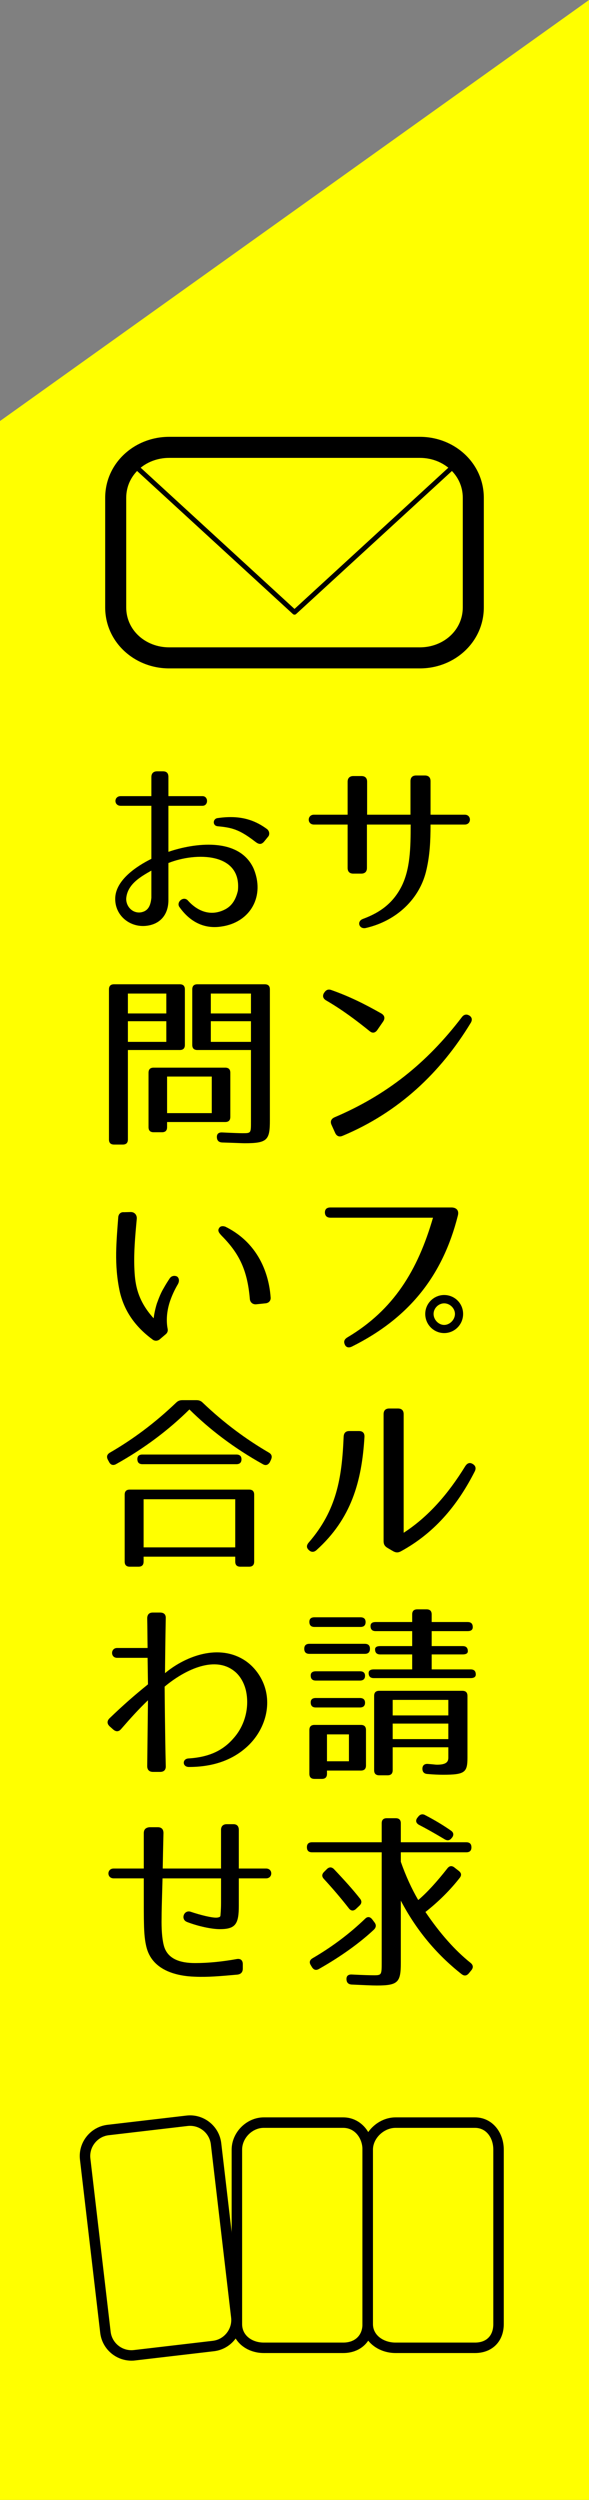
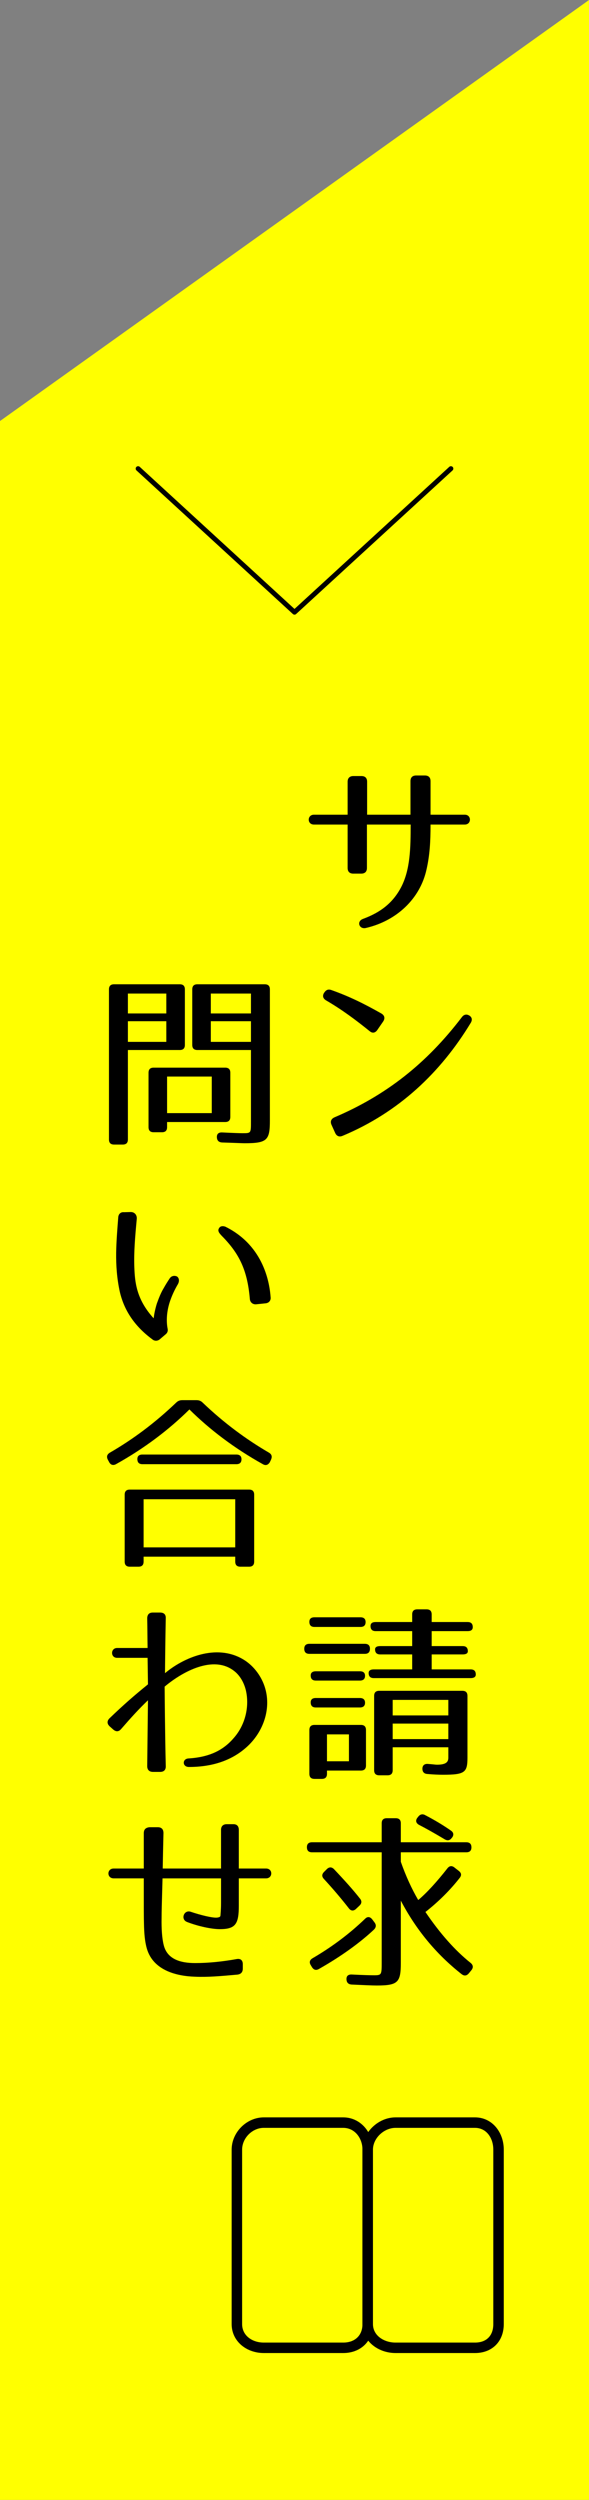
<svg xmlns="http://www.w3.org/2000/svg" viewBox="242.605 0 243.29 1031.809">
  <rect x="242.605" y="0" width="243.29" height="1031.809" fill="#808080" stroke="none" />
  <polygon fill="#FFFF00" points="485.895,1031.809 242.605,1031.809 242.605,173.778 485.895,0 " />
  <g enable-background="new    ">
-     <path d="M312.168,332.583v19.003c10.479-3.597,29.013-6.256,35.112,6.726c4.927,11.417-1.173,22.365-13.139,24.086   c-6.256,1.017-12.513-1.095-17.438-8.055c-1.407-2.033,1.721-4.692,3.52-2.659c3.91,4.379,9.385,6.726,15.327,3.676   c3.05-1.564,4.536-4.379,5.318-7.742c1.642-15.796-17.361-15.953-28.7-11.417v15.328c0,5.63-3.05,9.775-8.837,10.557   c-6.803,0.938-13.138-3.988-13.138-11.026c-0.078-7.664,8.758-13.529,14.937-16.579v-21.896h-12.669c-2.893,0-2.893-3.988,0-3.988   h12.669v-7.898c0-1.486,0.86-2.346,2.346-2.346h2.426c1.562,0,2.268,0.782,2.268,2.346v7.898h14.076c2.502,0,2.502,3.988,0,3.988   h-14.077V332.583z M294.729,370.979c0,3.441,2.894,6.178,6.256,5.552c3.05-0.625,3.832-3.05,4.145-5.943v-11.261   C300.907,361.751,295.12,364.879,294.729,370.979z M347.984,347.362c-6.491-5.005-9.541-5.787-15.484-6.334   c-2.189-0.234-2.033-3.05-0.078-3.363c8.604-1.251,14.78,0.313,20.489,4.536c0.858,0.704,1.173,1.877,0.625,2.894l-1.72,2.111   C350.564,348.771,349.47,348.536,347.984,347.362z" />
    <path d="M316.86,433.383h-21.428v36.911c0,1.407-0.704,2.11-2.111,2.11h-3.597c-1.408,0-2.111-0.703-2.111-2.11v-61.937   c0-1.407,0.704-2.111,2.111-2.111h27.136c1.406,0,2.11,0.704,2.11,2.111v22.913C318.972,432.68,318.268,433.383,316.86,433.383z    M311.308,410.079h-15.875v8.212h15.875V410.079z M311.308,421.497h-15.875v8.523h15.875V421.497z M335.628,463.1H311.62v2.111   c0,1.407-0.703,2.11-2.111,2.11h-3.44c-1.408,0-2.112-0.703-2.112-2.11v-22.443c0-1.408,0.704-2.111,2.112-2.111h29.56   c1.408,0,2.111,0.703,2.111,2.111v18.221C337.739,462.396,337.036,463.1,335.628,463.1z M330.076,444.331H311.62v15.095h18.456   V444.331z M343.604,471.858c-0.938,0-4.065-0.156-9.228-0.312c-1.407-0.078-2.111-0.782-2.188-2.111   c-0.078-1.408,0.703-2.112,2.188-2.034c4.692,0.235,7.508,0.313,8.289,0.313c3.676,0,3.598,0.078,3.598-5.083v-29.248h-22.131   c-1.408,0-2.11-0.703-2.11-2.111v-22.913c0-1.407,0.702-2.11,2.11-2.11h27.84c1.407,0,2.111,0.703,2.111,2.11v54.116   C354.084,470.607,352.989,471.858,343.604,471.858z M346.264,410.079h-16.579v8.212h16.579V410.079z M346.264,421.497h-16.579   v8.523h16.579V421.497z" />
    <path d="M299.108,502.98c-0.704,7.586-1.251,13.842-1.017,20.098c0.234,6.021,0.782,13.139,7.977,21.035   c0.234-1.797,0.625-3.83,1.33-6.1c0.938-2.58,1.721-4.535,2.814-6.334c0.782-1.406,1.564-2.658,2.502-4.066   c0.704-1.016,1.877-1.25,2.972-0.781c0.938,0.627,1.096,1.955,0.393,3.207c-1.251,2.109-2.425,4.535-3.363,7.352   c-1.642,5.16-1.251,9.148-0.858,11.104c0.155,0.781-0.078,1.562-0.704,2.111l-2.659,2.268c-0.86,0.627-1.876,0.627-2.659,0.156   c-6.882-5.006-11.808-11.418-13.763-19.941c-1.173-5.396-1.564-10.791-1.486-16.109c0.078-4.69,0.469-9.54,0.86-14.544   c0.079-1.33,1.017-2.269,2.346-2.111l2.815-0.077C298.17,500.244,299.187,501.418,299.108,502.98z M345.794,536.059   c-1.017-11.965-4.457-18.768-11.573-25.962c-1.251-1.329-1.877-2.189-1.017-3.362c0.704-1.017,2.268-0.626,2.894-0.233   c15.641,7.977,17.908,23.304,18.3,29.091c0.077,1.328-0.86,2.268-2.189,2.346l-3.754,0.391   C346.968,538.485,345.873,537.467,345.794,536.059z" />
    <path d="M326.4,578.991c8.603,8.213,17.752,15.016,27.292,20.568c1.174,0.703,1.407,1.643,0.859,2.893l-0.469,1.018   c-0.704,1.174-1.721,1.562-2.894,0.859c-11.81-6.568-21.976-14.311-30.343-22.6c-8.368,8.289-18.534,16.031-30.343,22.6   c-1.173,0.625-2.189,0.312-2.815-0.859l-0.547-1.018c-0.625-1.25-0.313-2.188,0.86-2.893c9.619-5.553,18.69-12.355,27.292-20.568   c0.782-0.779,1.564-1.094,2.581-1.094h5.943C324.837,577.897,325.618,578.209,326.4,578.991z M345.481,646.635h-3.598   c-1.408,0-2.111-0.703-2.111-2.111v-2.033h-37.85v2.033c0,1.408-0.704,2.111-2.111,2.111h-3.597c-1.408,0-2.111-0.703-2.111-2.111   V616.92c0-1.408,0.704-2.111,2.111-2.111h49.268c1.407,0,2.11,0.703,2.11,2.111v27.604   C347.593,645.932,346.89,646.635,345.481,646.635z M342.354,602.295c0,1.328-0.703,2.033-2.11,2.033h-38.788   c-1.407,0-2.111-0.703-2.111-2.111c0-1.252,0.704-1.877,2.111-1.877h38.788C341.649,600.34,342.354,601.043,342.354,602.295z    M339.772,618.795h-37.85v19.863h37.85V618.795z" />
    <path d="M311.073,667.905c-0.156,7.508-0.313,20.646-0.313,22.68c7.508-6.334,21.037-12.277,32.143-5.787   c4.065,2.348,7.351,6.492,8.915,11.025c3.128,8.994-0.313,19.082-7.509,25.416c-6.334,5.631-14.467,8.057-23.694,8.057   c-2.736,0-2.814-3.363-0.156-3.521c8.993-0.547,14.624-3.596,18.847-8.602c4.614-5.318,6.412-12.824,4.85-19.551   c-0.782-3.205-2.503-6.256-5.083-8.133c-8.368-6.256-20.725,0.156-28.466,6.646c0,1.096,0.155,20.02,0.47,32.766   c0.078,1.564-0.782,2.426-2.269,2.426h-3.05c-1.486,0-2.346-0.859-2.346-2.348l0.313-27.213c-3.91,3.754-6.96,7.115-11.104,11.887   c-1.017,1.172-2.112,1.172-3.285,0.156l-1.408-1.252c-1.173-1.094-1.173-2.268-0.078-3.361c5.787-5.553,10.167-9.385,15.875-13.998   l-0.156-10.947h-12.591c-2.815,0-2.737-4.066,0-4.066h12.591c-0.079-4.459-0.079-8.994-0.157-12.201   c0-1.562,0.782-2.424,2.268-2.424h3.049C310.291,665.559,311.151,666.342,311.073,667.905z" />
    <path d="M333.36,796.233c-3.284,0-8.915-1.172-13.528-2.971c-2.737-1.096-1.252-5.084,1.485-4.225   c3.909,1.33,9.148,2.658,11.025,2.426c1.095-0.156,1.251-0.393,1.329-0.861c0-0.312,0.235-2.346,0.235-5.082v-10.244h-24.165   c-0.312,11.104-0.392,13.764-0.392,16.5c-0.077,4.066,0.156,8.133,0.86,10.947c1.407,5.943,6.96,7.508,12.981,7.508   c5.631,0,11.417-0.625,17.126-1.643c1.643-0.312,2.58,0.471,2.58,2.111v1.799c0,1.486-0.781,2.346-2.269,2.504   c-6.96,0.625-12.277,1.094-17.517,0.857c-7.272-0.232-17.206-2.424-19.863-11.65c-0.86-3.051-1.095-6.412-1.173-10.166   c-0.079-2.658-0.079-5.553-0.079-18.77h-12.434c-2.894,0-2.894-4.064,0-4.064h12.434v-14.547c0-1.562,0.782-2.346,2.346-2.502   h3.441c1.562,0,2.346,0.859,2.346,2.424c-0.156,5.943-0.234,10.715-0.312,14.625h24.086v-15.953c0-1.486,0.858-2.348,2.346-2.348   h2.815c1.328,0,2.188,0.781,2.188,2.348v15.953h11.261c2.895,0,2.815,4.064,0,4.064h-11.261v11.262   C341.259,794.2,339.852,796.233,333.36,796.233z" />
  </g>
  <g>
    <g enable-background="new    ">
      <path d="M418.8,358.78c-2.658,12.277-12.512,21.349-25.103,24.242c-2.736,0.625-3.91-2.737-1.173-3.754    c7.43-2.737,12.435-6.725,15.797-13.138c3.754-7.272,3.91-16.188,3.91-25.806h-18.064v17.908c0,1.486-0.782,2.346-2.347,2.346    h-3.284c-1.563,0-2.346-0.86-2.346-2.346v-17.908H372.27c-2.894,0-2.814-4.067,0-4.067h13.921V322.65    c0-1.486,0.859-2.346,2.346-2.346h3.363c1.484,0,2.346,0.782,2.346,2.346v13.607h17.908v-13.841c0-1.564,0.859-2.346,2.346-2.346    h3.598c1.485,0,2.347,0.782,2.347,2.346v13.841h14.153c2.815,0,2.815,4.067,0,4.067h-14.153    C420.442,347.362,420.13,352.916,418.8,358.78z" />
      <path d="M395.262,425.57c-5.631-4.536-11.261-8.759-17.83-12.591c-1.406-0.781-1.721-1.876-1.017-3.128l0.078-0.078    c0.782-1.251,1.721-1.642,3.128-1.095c7.272,2.581,13.451,5.631,20.489,9.619c1.329,0.78,1.642,1.955,0.781,3.283l-2.425,3.521    C397.607,426.353,396.435,426.587,395.262,425.57z M380.794,461.152c21.271-9.071,37.928-22.132,52.552-41.291    c0.86-1.173,1.955-1.407,3.128-0.703c1.096,0.703,1.329,1.799,0.549,3.051c-12.436,20.487-29.718,36.909-52.942,46.606    c-1.33,0.548-2.425,0.156-3.05-1.251l-1.486-3.284C378.918,462.872,379.387,461.777,380.794,461.152z" />
-       <path d="M431.703,501.808c-6.256,24.791-20.176,42.228-43.714,53.958c-1.408,0.705-2.503,0.312-2.973-0.859    c-0.548-1.252-0.155-2.189,1.174-2.973c19.003-11.338,28.935-27.525,35.269-49.344h-42.307c-1.486,0-2.269-0.704-2.347-2.111    c0-1.33,0.703-2.111,2.269-2.111h50.049C430.765,498.367,432.407,499.306,431.703,501.808z M433.894,542.317    c0,4.379-3.52,7.896-7.819,7.896c-4.302,0-7.82-3.52-7.82-7.896c0-4.381,3.597-7.82,7.82-7.82    C430.374,534.497,433.894,537.936,433.894,542.317z M421.693,542.317c0,2.346,2.032,4.535,4.38,4.535    c2.346,0,4.457-2.189,4.457-4.535c0-2.348-2.111-4.381-4.457-4.381C423.727,537.936,421.693,539.969,421.693,542.317z" />
-       <path d="M393.15,593.067c-1.096,18.457-5.476,33.783-19.785,46.688c-1.096,1.018-2.269,0.938-3.206,0    c-1.018-0.938-1.018-1.955,0-3.127c11.495-13.295,13.686-26.59,14.389-43.639c0.078-1.562,0.86-2.346,2.347-2.346h3.988    C392.446,590.643,393.229,591.504,393.15,593.067z M401.049,636.079v-52.395c0-1.564,0.86-2.346,2.346-2.346h3.599    c1.484,0,2.346,0.779,2.346,2.346v48.953c10.244-6.646,18.377-16.031,25.415-27.447c0.86-1.33,1.877-1.721,3.129-0.938    c1.173,0.701,1.485,1.797,0.781,3.127c-6.412,12.59-15.562,24.789-30.498,32.924c-1.173,0.625-2.111,0.547-3.206-0.078    l-2.269-1.33C401.518,638.19,401.049,637.409,401.049,636.079z" />
      <path d="M395.418,680.497c0,1.406-0.704,2.111-2.111,2.111h-22.913c-1.406,0-2.11-0.705-2.11-2.111    c0-1.328,0.704-2.033,2.11-2.033h22.913C394.714,678.463,395.418,679.168,395.418,680.497z M393.619,669.469    c0,1.33-0.703,2.033-2.111,2.033h-19.003c-1.407,0-2.111-0.703-2.111-2.111c0-1.25,0.704-1.877,2.111-1.877h19.003    C392.916,667.514,393.619,668.219,393.619,669.469z M391.664,730.78h-13.998v1.33c0,1.406-0.703,2.111-2.111,2.111h-3.05    c-1.407,0-2.11-0.705-2.11-2.111v-18.064c0-1.408,0.703-2.111,2.11-2.111h19.159c1.408,0,2.111,0.703,2.111,2.111v14.623    C393.775,730.075,393.072,730.78,391.664,730.78z M393.385,691.678c0,1.252-0.704,1.955-2.11,1.955h-18.222    c-1.408,0-2.11-0.703-2.11-2.111c0-1.094,0.702-1.721,2.11-1.721h18.222C392.681,689.801,393.385,690.428,393.385,691.678z     M393.385,702.784c0,1.25-0.704,1.955-2.11,1.955h-18.222c-1.408,0-2.11-0.705-2.11-2.111c0-1.174,0.702-1.799,2.11-1.799h18.222    C392.681,700.829,393.385,701.532,393.385,702.784z M386.737,715.842h-9.071v11.104h9.071V715.842z M437.882,671.581    c0,1.096-0.704,1.645-2.112,1.645h-14.856v6.178h12.824c1.407,0,2.11,0.703,2.11,2.111c0,0.859-0.703,1.328-2.11,1.328h-12.824    v6.178h16.109c1.406,0,2.11,0.705,2.11,2.113c0,0.938-0.704,1.484-2.11,1.484h-40.039c-1.408,0-2.111-0.705-2.111-2.111    c0-0.938,0.703-1.486,2.111-1.486h15.875v-6.178h-13.218c-1.406,0-2.11-0.703-2.11-2.111c0-0.859,0.704-1.328,2.11-1.328h13.218    v-6.178h-15.095c-1.406,0-2.11-0.705-2.11-2.111c0-1.096,0.704-1.643,2.11-1.643h15.095v-3.129c0-1.408,0.702-2.111,2.11-2.111    h3.831c1.408,0,2.112,0.703,2.112,2.111v3.129h14.856C437.178,669.469,437.882,670.174,437.882,671.581z M425.604,732.5    c-1.642,0-3.987-0.078-6.489-0.312c-1.33-0.078-2.033-0.859-2.033-2.189c0-1.328,0.86-2.111,2.346-1.955    c2.189,0.156,3.05,0.312,3.677,0.312c3.831,0,4.69-1.172,4.69-2.893v-4.303h-22.991v9.463c0,1.406-0.703,2.111-2.11,2.111h-3.44    c-1.407,0-2.111-0.705-2.111-2.111v-30.654c0-1.408,0.704-2.111,2.111-2.111h34.33c1.408,0,2.111,0.703,2.111,2.111v25.494    C435.691,731.561,434.597,732.5,425.604,732.5z M427.793,701.61h-22.991v6.412h22.991V701.61z M427.793,711.385h-22.991v6.412    h22.991V711.385z" />
      <path d="M437.334,762.483c0,1.33-0.704,2.033-2.111,2.033h-27.058v3.91c2.033,5.787,4.457,11.104,7.194,15.797    c3.676-3.129,7.664-7.508,11.965-12.982c0.859-1.172,1.877-1.328,2.972-0.469l1.799,1.408c1.096,0.859,1.251,1.799,0.392,2.893    c-3.91,5.006-8.682,9.775-14.154,14.076c5.943,8.76,12.121,15.797,18.69,21.037c1.017,0.859,1.173,1.877,0.312,2.971l-1.095,1.33    c-0.86,1.018-1.877,1.172-2.973,0.312c-10.636-8.367-18.925-18.533-25.103-30.344v25.65c0,8.055-1.095,9.385-9.932,9.385    c-1.877,0-5.239-0.156-10.322-0.391c-1.408-0.078-2.112-0.783-2.19-2.111c-0.078-1.408,0.704-2.111,2.19-2.033    c4.613,0.234,7.663,0.312,9.228,0.312c3.051,0,3.128-0.234,3.128-5.162v-45.592h-28.777c-1.407,0-2.111-0.703-2.111-2.111    c0-1.328,0.704-2.033,2.111-2.033h28.777v-7.818c0-1.408,0.704-2.111,2.111-2.111h3.676c1.407,0,2.111,0.703,2.111,2.111v7.818    h27.058C436.63,760.372,437.334,761.075,437.334,762.483z M397.061,796.422c-5.317,5.004-13.06,10.791-22.757,16.266    c-1.251,0.703-2.188,0.312-2.894-0.859l-0.469-0.781c-0.704-1.174-0.393-2.111,0.78-2.816    c8.056-4.691,15.328-10.166,21.662-16.266c1.018-1.018,2.033-0.938,2.973,0.234l0.938,1.25    C398.077,794.467,397.999,795.483,397.061,796.422z M380.638,771.553c4.225,4.459,7.82,8.445,10.637,12.043    c0.859,1.018,0.781,2.033-0.234,2.973l-1.408,1.33c-1.017,0.938-2.11,0.859-2.972-0.312c-3.05-3.91-6.49-7.979-10.244-12.043    c-0.938-1.018-0.938-1.955,0.078-2.973l1.095-1.096C378.604,770.459,379.699,770.538,380.638,771.553z M418.253,749.188    c3.91,2.033,7.429,4.146,10.557,6.334c1.175,0.783,1.33,1.799,0.549,2.895l-0.156,0.156c-0.782,1.096-1.799,1.252-2.972,0.547    c-4.458-2.658-7.82-4.535-10.559-5.941c-1.251-0.705-1.562-1.799-0.625-2.973l0.312-0.391    C416.142,748.797,417.158,748.563,418.253,749.188z" />
    </g>
  </g>
  <g>
    <g>
-       <path d="M416.036,188.984c9.584,0,17.726,6.929,17.726,16.509v45.183c0,9.583-8.142,16.509-17.726,16.509H312.464    c-9.584,0-17.725-6.925-17.725-16.509v-45.183c0-9.584,8.146-16.509,17.725-16.509h103.92 M416.036,180.295H312.464    c-14.336,0-26.414,10.861-26.414,25.198v45.183c0,14.336,12.078,25.198,26.414,25.198h103.572    c14.337,0,26.414-10.861,26.414-25.198v-45.183C442.45,191.157,430.373,180.295,416.036,180.295L416.036,180.295z" />
-     </g>
+       </g>
    <polyline fill="none" stroke="#000000" stroke-width="2" stroke-linecap="round" stroke-linejoin="round" stroke-miterlimit="10" points="   428.856,193.42 364.25,252.691 299.648,193.42  " />
  </g>
  <g>
-     <path d="M321.109,877.413L321.109,877.413c4.388,0,8.075,3.283,8.589,7.643l8.372,71.494c0.27,2.277-0.383,4.539-1.816,6.357   c-1.441,1.82-3.488,2.975-5.77,3.236l-32.587,3.814c-0.334,0.039-0.669,0.057-1.003,0.057c-4.388,0-8.081-3.285-8.589-7.637   l-8.372-71.498c-0.265-2.279,0.382-4.539,1.82-6.355c1.438-1.824,3.484-2.971,5.765-3.24l32.587-3.812   C320.44,877.43,320.775,877.413,321.109,877.413 M321.109,873.084c-0.5,0-0.999,0.031-1.513,0.092l-32.588,3.811   c-7.086,0.83-12.204,7.309-11.374,14.389l8.368,71.496c0.773,6.586,6.408,11.461,12.886,11.461c0.5,0,0.999-0.02,1.507-0.086   l32.593-3.812c7.085-0.83,12.203-7.311,11.373-14.389l-8.371-71.498C333.222,877.967,327.587,873.084,321.109,873.084   L321.109,873.084z" />
    <path d="M384.374,878.243c4.77,0,7.954,4.244,7.954,9.006v71.982c0,4.771-3.186,7.639-7.954,7.639H351.56   c-4.77,0-8.948-2.865-8.948-7.639v-71.982c0-4.766,4.18-9.006,8.948-9.006h32.128 M384.374,873.918H351.56   c-7.134,0-13.271,6.201-13.271,13.33v71.982c0,7.135,6.139,11.957,13.271,11.957h32.814c7.133,0,12.281-4.822,12.281-11.957   v-71.982C396.655,880.12,391.503,873.918,384.374,873.918L384.374,873.918z" />
    <path d="M438.806,878.243c4.767,0,7.563,4.244,7.563,9.006v71.982c0,4.771-2.803,7.639-7.563,7.639h-32.817   c-4.771,0-9.332-2.865-9.332-7.639v-71.982c0-4.766,4.565-9.006,9.332-9.006h31.735 M438.806,873.918h-32.817   c-7.135,0-13.663,6.201-13.663,13.33v71.982c0,7.135,6.528,11.957,13.663,11.957h32.817c7.135,0,11.887-4.822,11.887-11.957   v-71.982C450.691,880.12,445.939,873.918,438.806,873.918L438.806,873.918z" />
  </g>
</svg>